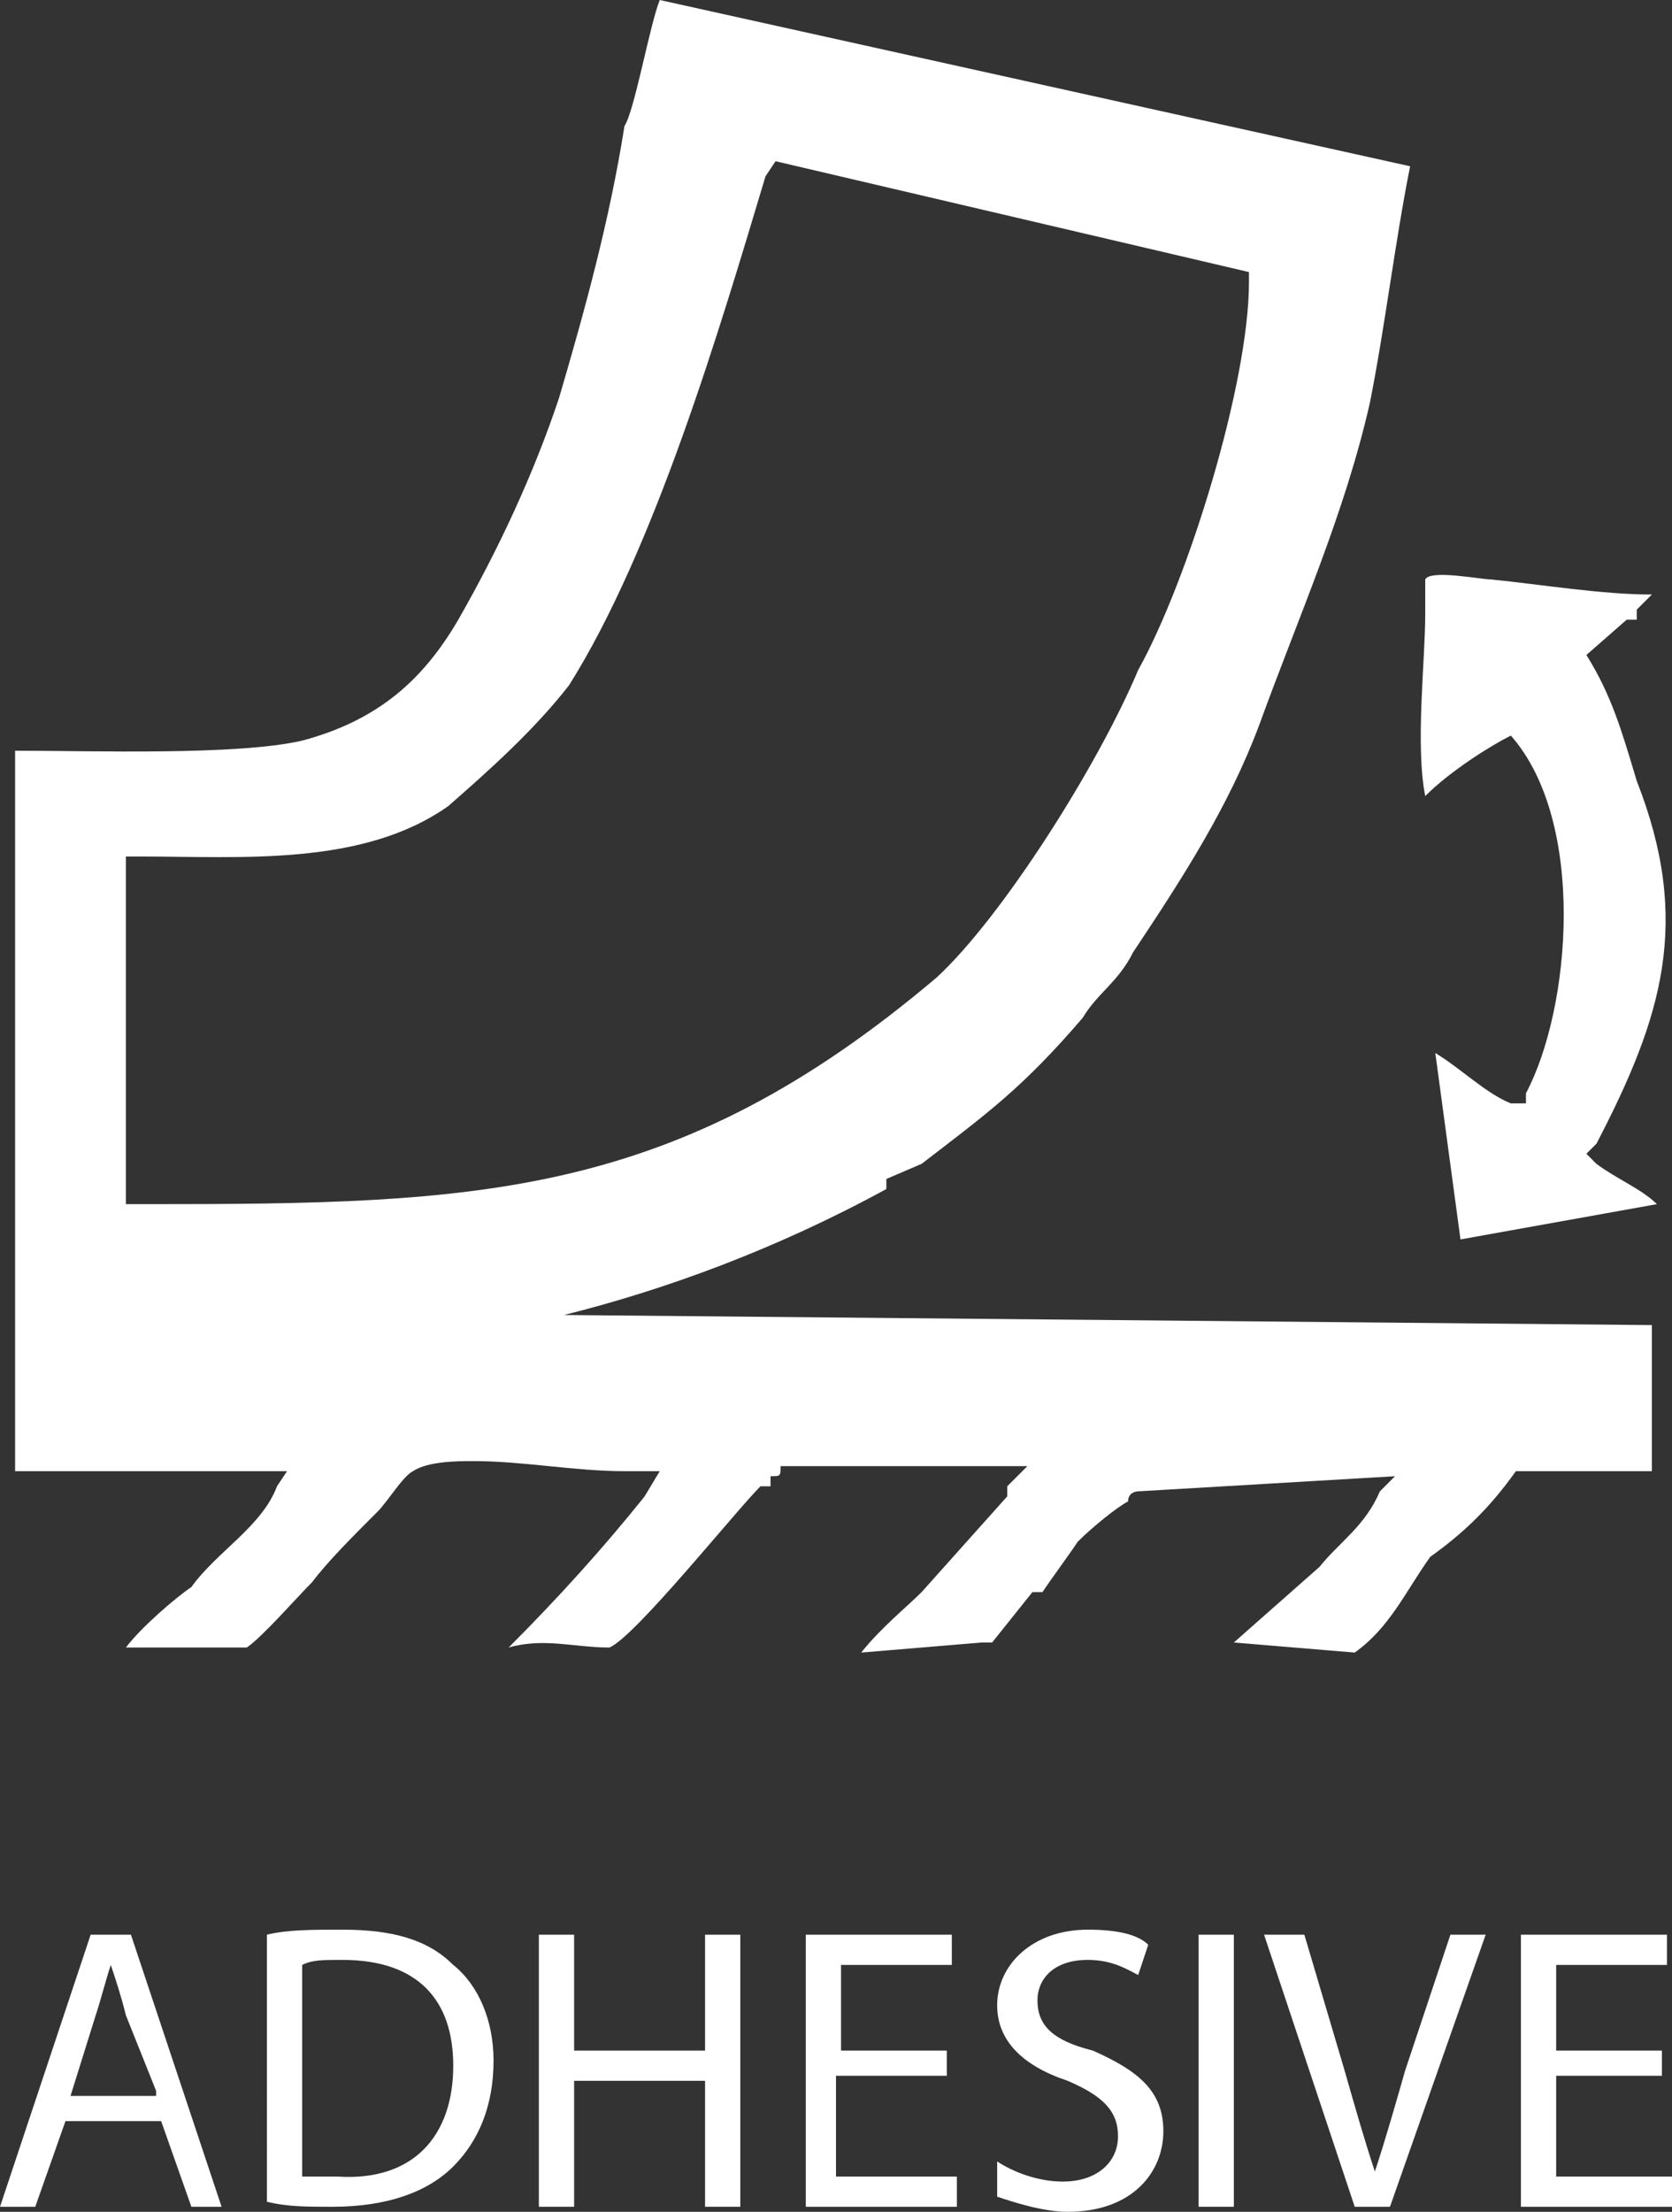
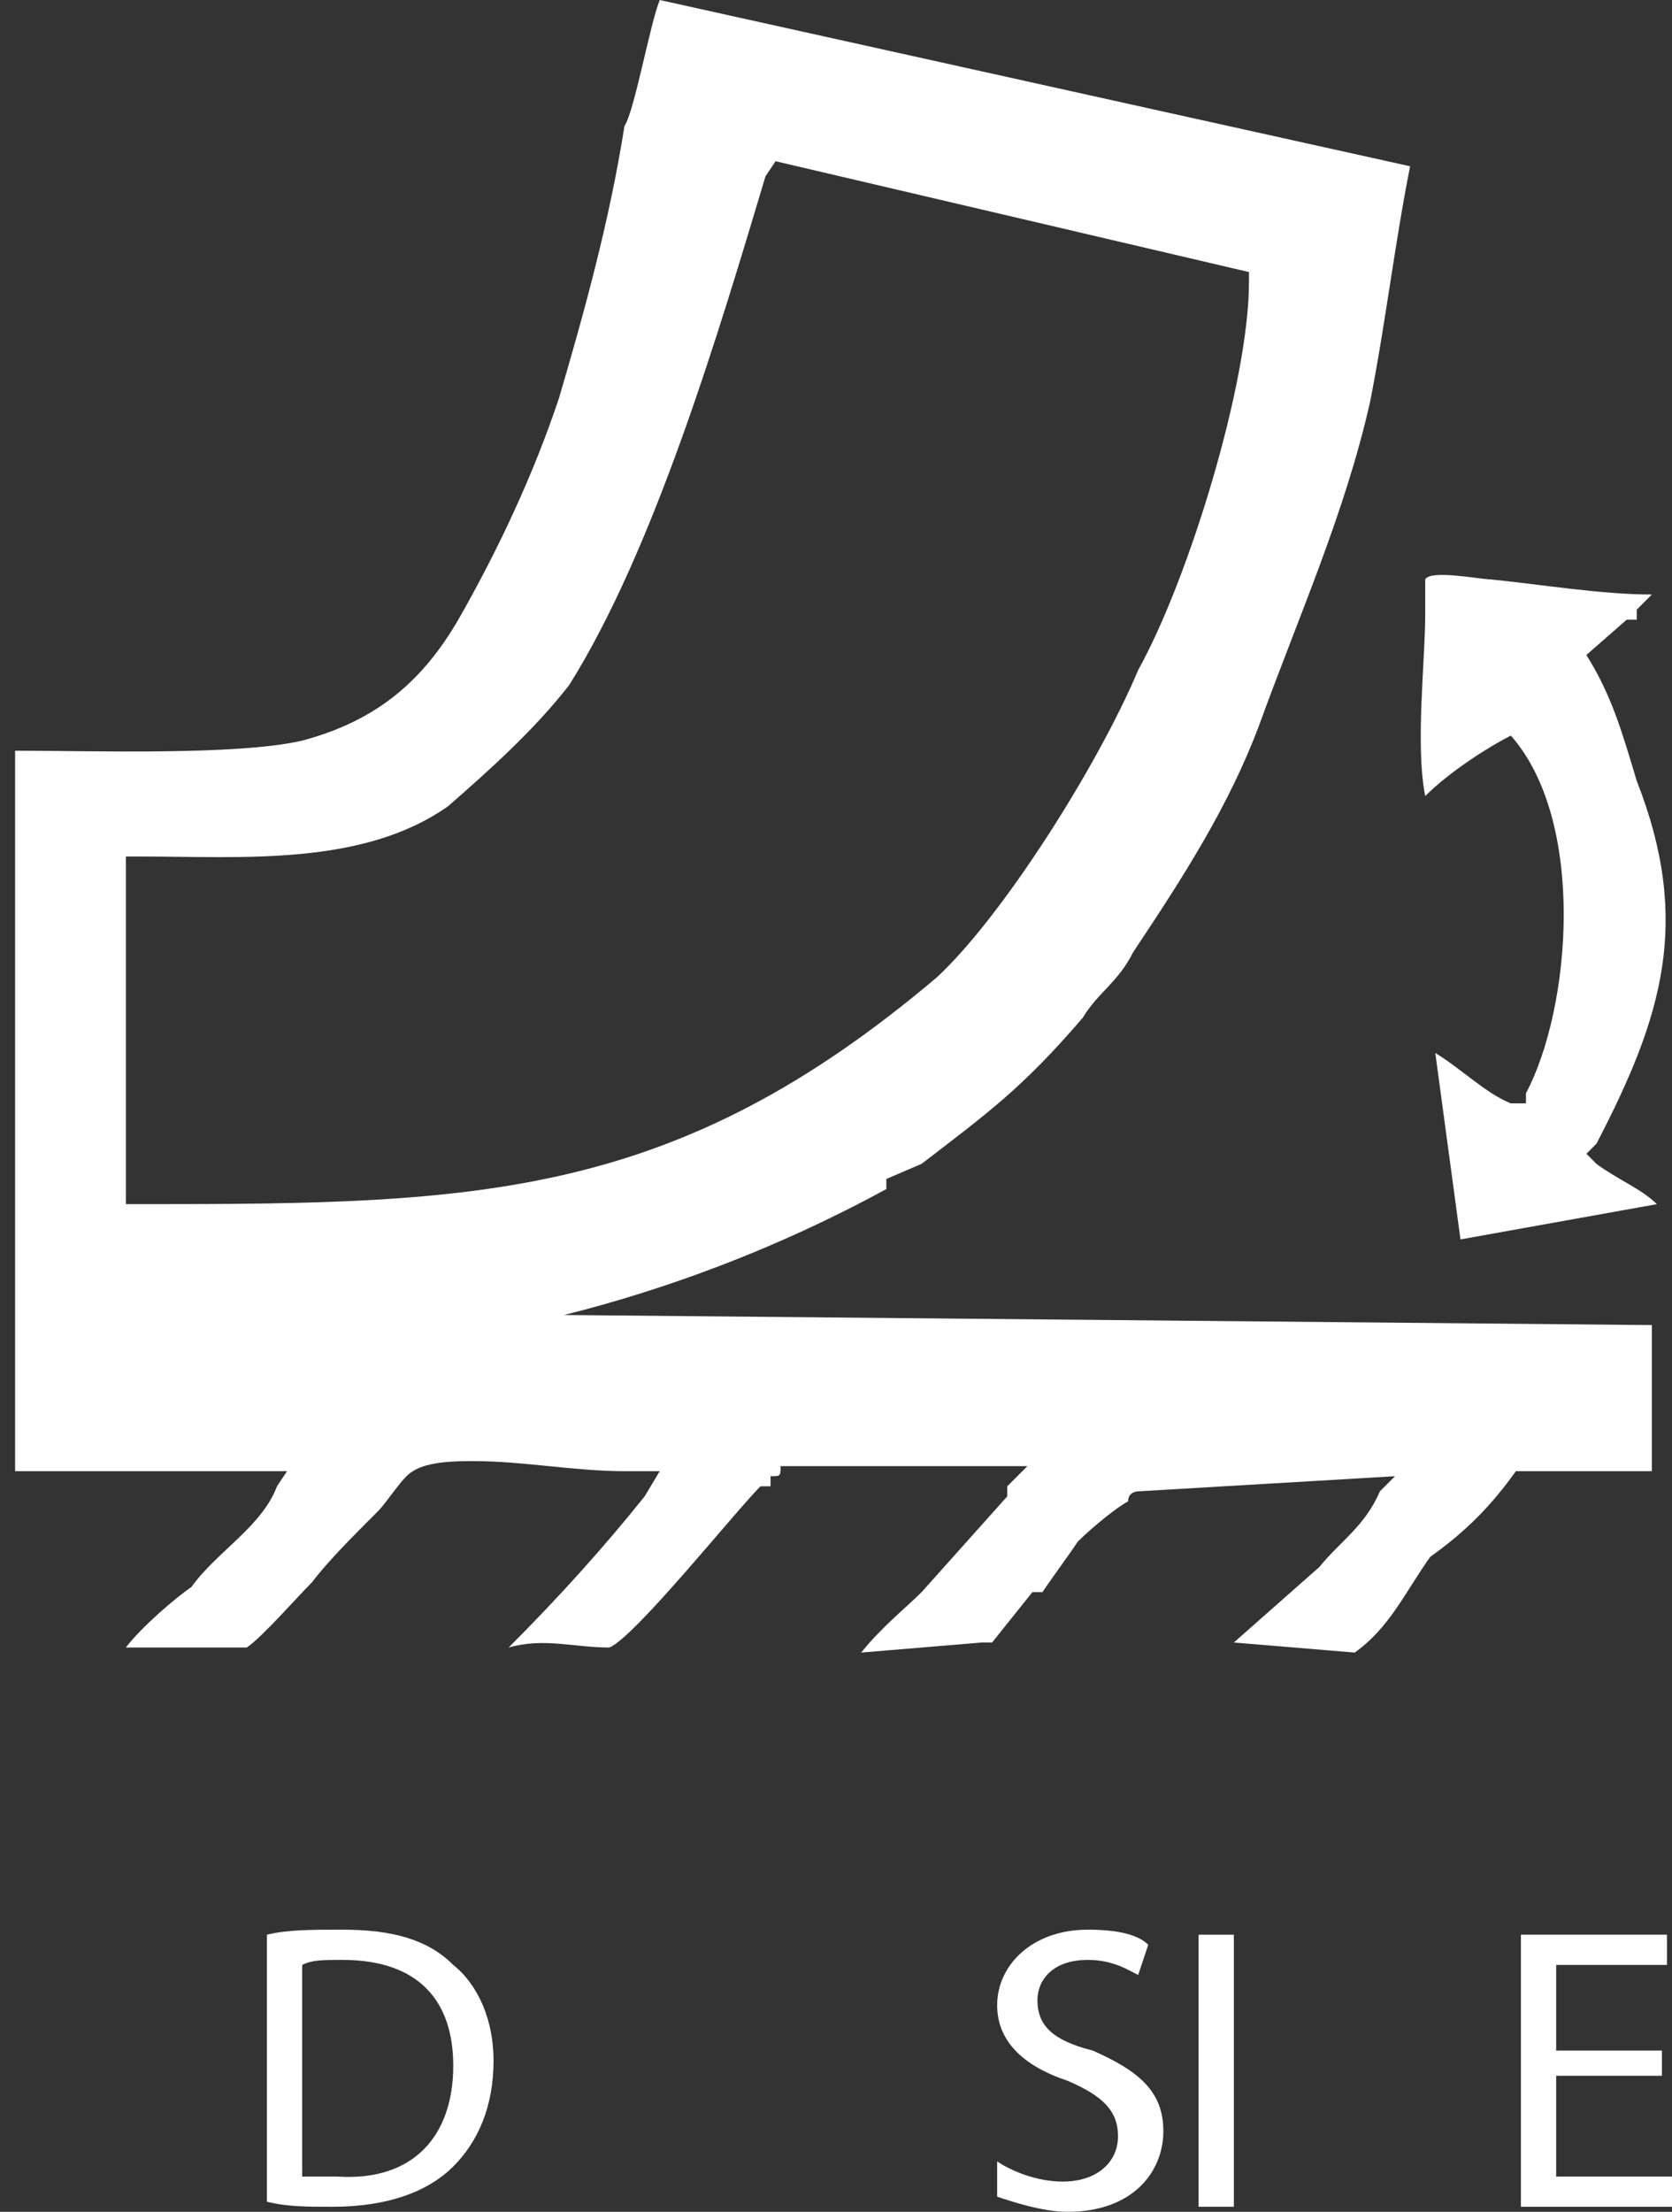
<svg xmlns="http://www.w3.org/2000/svg" version="1.1" id="Layer_1" x="0px" y="0px" viewBox="0 0 33.2 43.9" style="enable-background:new 0 0 33.2 43.9;" xml:space="preserve">
  <rect x="0" y="0" width="33.2" height="43.9" fill="#333333" stroke="none" />
  <style type="text/css">
	.st0{fill-rule:evenodd;clip-rule:evenodd;fill:#FFFFFF;}
	.st1{enable-background:new    ;}
	.st2{fill:#FFFFFF;}
</style>
  <g>
    <path class="st0" d="M28.3,15.8c0.5-0.5,1.3-1,1.7-1.2c1.5,1.7,1.2,5.4,0.3,7.1v0.2H30c-0.5-0.2-1-0.7-1.5-1l0.5,3.7l3.9-0.7   c-0.3-0.3-0.8-0.5-1.2-0.8l-0.2-0.2l0.2-0.2c1.3-2.5,1.9-4.4,0.8-7.2c-0.3-1-0.5-1.7-1-2.5l0.8-0.7h0.2v-0.2l0.3-0.3   c-1,0-2.2-0.2-3.2-0.3c-0.2,0-1.2-0.2-1.3,0v0.7C28.3,13.1,28.1,14.8,28.3,15.8z M6,14.7c-1.3,0.3-4.2,0.2-5.7,0.2v14.3h5.4   l-0.2,0.3c-0.3,0.8-1.2,1.3-1.7,2c-0.3,0.2-1,0.8-1.3,1.2c0.8,0,2,0,2.4,0c0.3-0.2,1-1,1.3-1.3C6.5,31,7,30.5,7.5,30   c0.2-0.2,0.5-0.7,0.7-0.8C8.5,29,9.1,29,9.4,29c1,0,2,0.2,3,0.2h0.7l-0.3,0.5c-0.8,1-1.7,2-2.7,3c0.7-0.2,1.3,0,2,0   c0.5-0.2,2.5-2.7,3-3.2h0.2c0-0.2,0-0.2,0-0.2l0,0c0.2,0,0.2,0,0.2-0.2l0,0h4.9L20,29.5c0,0.2,0,0.2,0,0.2l-1.7,1.9   c-0.3,0.3-0.8,0.7-1.2,1.2l2.4-0.2h0.2l0.8-1h0.2c0.2-0.3,0.5-0.7,0.7-1c0.3-0.3,0.8-0.7,1-0.8c0-0.2,0.2-0.2,0.2-0.2l0,0l5.1-0.3   l-0.3,0.3c-0.3,0.7-0.8,1-1.2,1.5l-1.7,1.5l2.4,0.2c0.7-0.5,1-1.2,1.5-1.9c0.7-0.5,1.2-1,1.7-1.7h0.2h2.5v-2.9l-21.6-0.2   c2-0.5,4.2-1.3,6.4-2.5c0,0,0,0,0-0.2l0.7-0.3c1.3-1,2-1.5,3.2-2.9c0.3-0.5,0.7-0.7,1-1.3c1-1.5,1.9-2.9,2.5-4.5   c0.8-2.2,1.7-4.2,2.2-6.4c0.3-1.5,0.5-3.2,0.8-4.7L13.1,0c-0.2,0.5-0.5,2.2-0.7,2.5c-0.3,1.9-0.8,3.7-1.3,5.4c-0.5,1.5-1.2,3-2,4.4   C8.4,13.5,7.5,14.3,6,14.7z M2.8,17c2,0,4.4,0.2,6.1-1c0.8-0.7,1.7-1.5,2.4-2.4c1.7-2.7,3-7.1,3.9-10.1l0.2-0.3l9.4,2.2v0.2   c0,2-1.2,5.9-2.2,7.7c-0.8,1.9-2.7,4.9-4,6.1c-5.2,4.4-9.1,4.5-15.7,4.5H2.5V17H2.8z" />
    <g class="st1">
-       <path class="st2" d="M1.3,42.1l-0.6,1.7H0l1.8-5.4h0.8l1.8,5.4H3.8l-0.6-1.7H1.3z M3.1,41.5L2.5,40c-0.1-0.4-0.2-0.7-0.3-1l0,0    c-0.1,0.3-0.2,0.7-0.3,1l-0.5,1.6h1.7V41.5z" />
      <path class="st2" d="M5.3,38.4c0.4-0.1,0.9-0.1,1.5-0.1c1,0,1.7,0.2,2.2,0.7c0.5,0.4,0.8,1.1,0.8,1.9c0,0.9-0.3,1.6-0.8,2.1    s-1.3,0.8-2.4,0.8c-0.5,0-0.9,0-1.3-0.1V38.4z M6,43.2c0.2,0,0.4,0,0.7,0C8.2,43.3,9,42.4,9,41c0-1.3-0.7-2.1-2.2-2.1    c-0.4,0-0.6,0-0.8,0.1V43.2z" />
-       <path class="st2" d="M11.4,38.4v2.3H14v-2.3h0.7v5.4H14v-2.5h-2.6v2.5h-0.7v-5.4H11.4z" />
-       <path class="st2" d="M18.7,41.2h-2.1v2H19v0.6h-3v-5.4h2.9V39h-2.2v1.7h2.1v0.5H18.7z" />
      <path class="st2" d="M19.8,42.9c0.3,0.2,0.8,0.4,1.3,0.4c0.7,0,1.1-0.4,1.1-0.9s-0.3-0.8-1-1.1c-0.9-0.3-1.4-0.8-1.4-1.5    c0-0.8,0.7-1.5,1.8-1.5c0.6,0,1,0.1,1.2,0.3l-0.2,0.6c-0.2-0.1-0.5-0.3-1-0.3c-0.7,0-1,0.4-1,0.8c0,0.5,0.3,0.8,1.1,1    c0.9,0.4,1.4,0.8,1.4,1.6s-0.6,1.6-1.9,1.6c-0.5,0-1.1-0.2-1.4-0.3V42.9z" />
      <path class="st2" d="M24.5,38.4v5.4h-0.7v-5.4H24.5z" />
-       <path class="st2" d="M26.9,43.8l-1.8-5.4h0.8l0.8,2.7c0.2,0.7,0.4,1.4,0.6,2l0,0c0.2-0.6,0.4-1.3,0.6-2l0.9-2.7h0.7l-1.9,5.4H26.9    z" />
      <path class="st2" d="M33,41.2h-2.1v2h2.3v0.6h-3v-5.4h2.9V39h-2.2v1.7H33V41.2z" />
    </g>
  </g>
</svg>